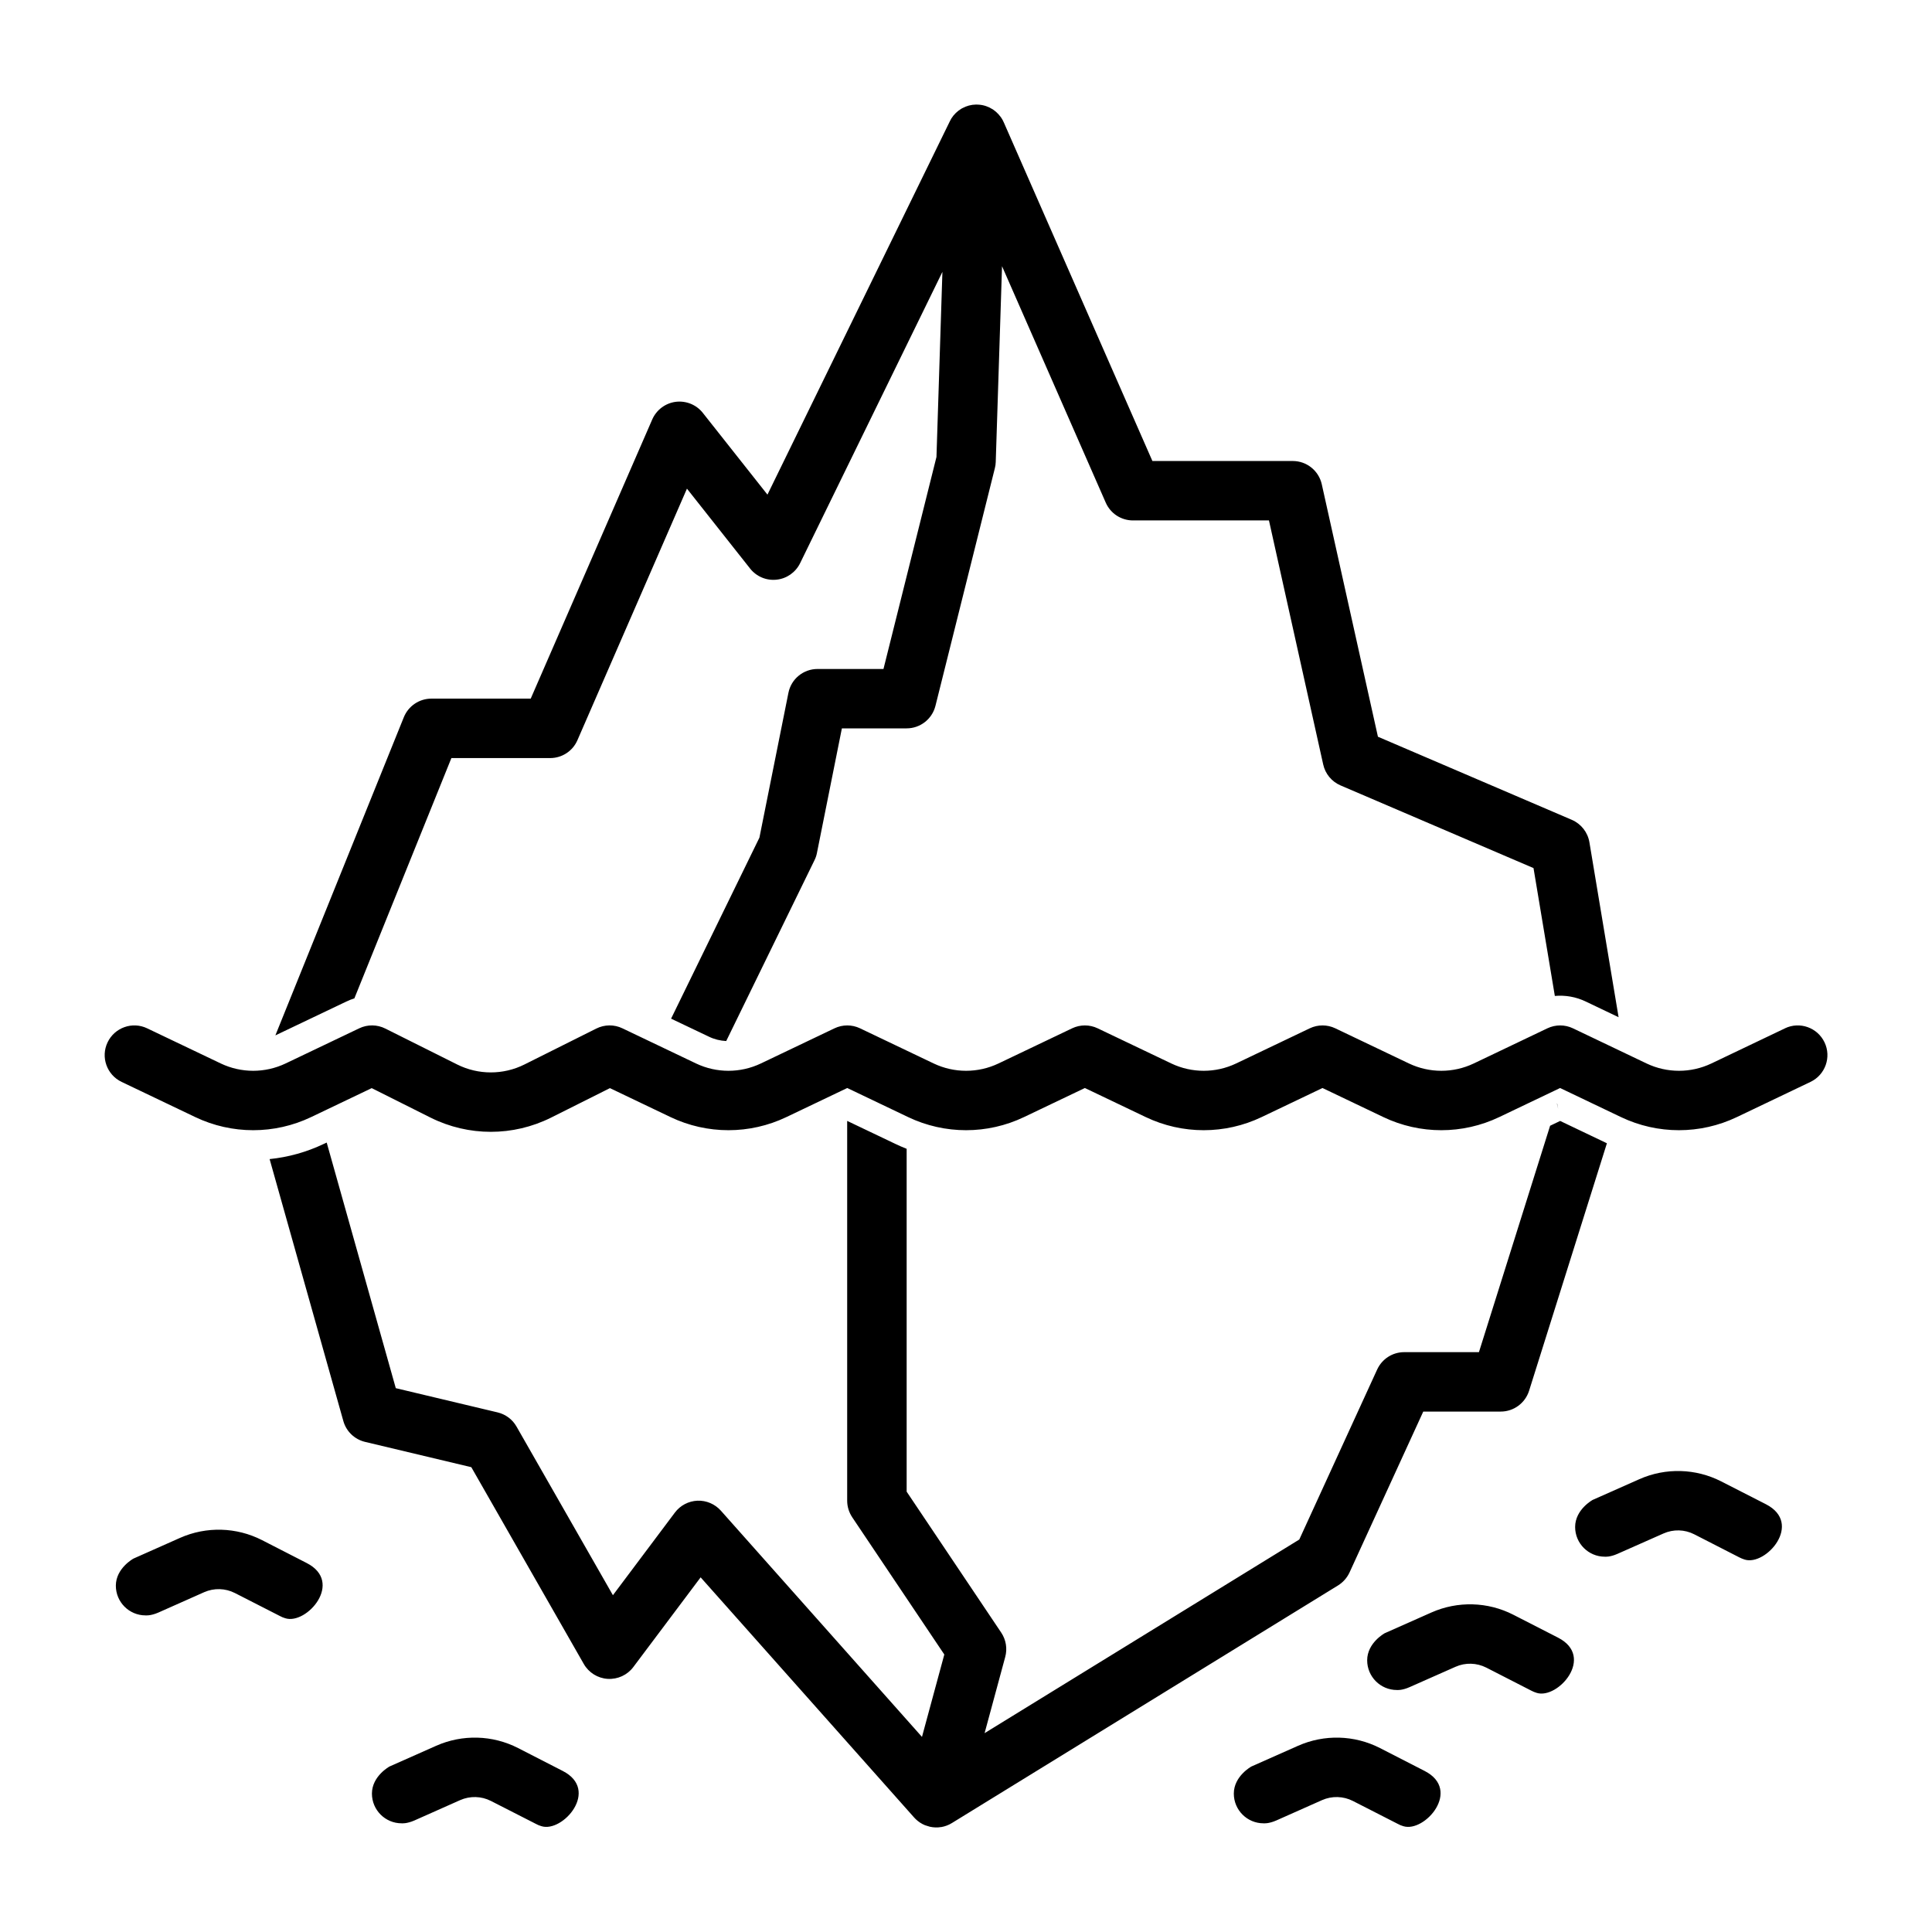
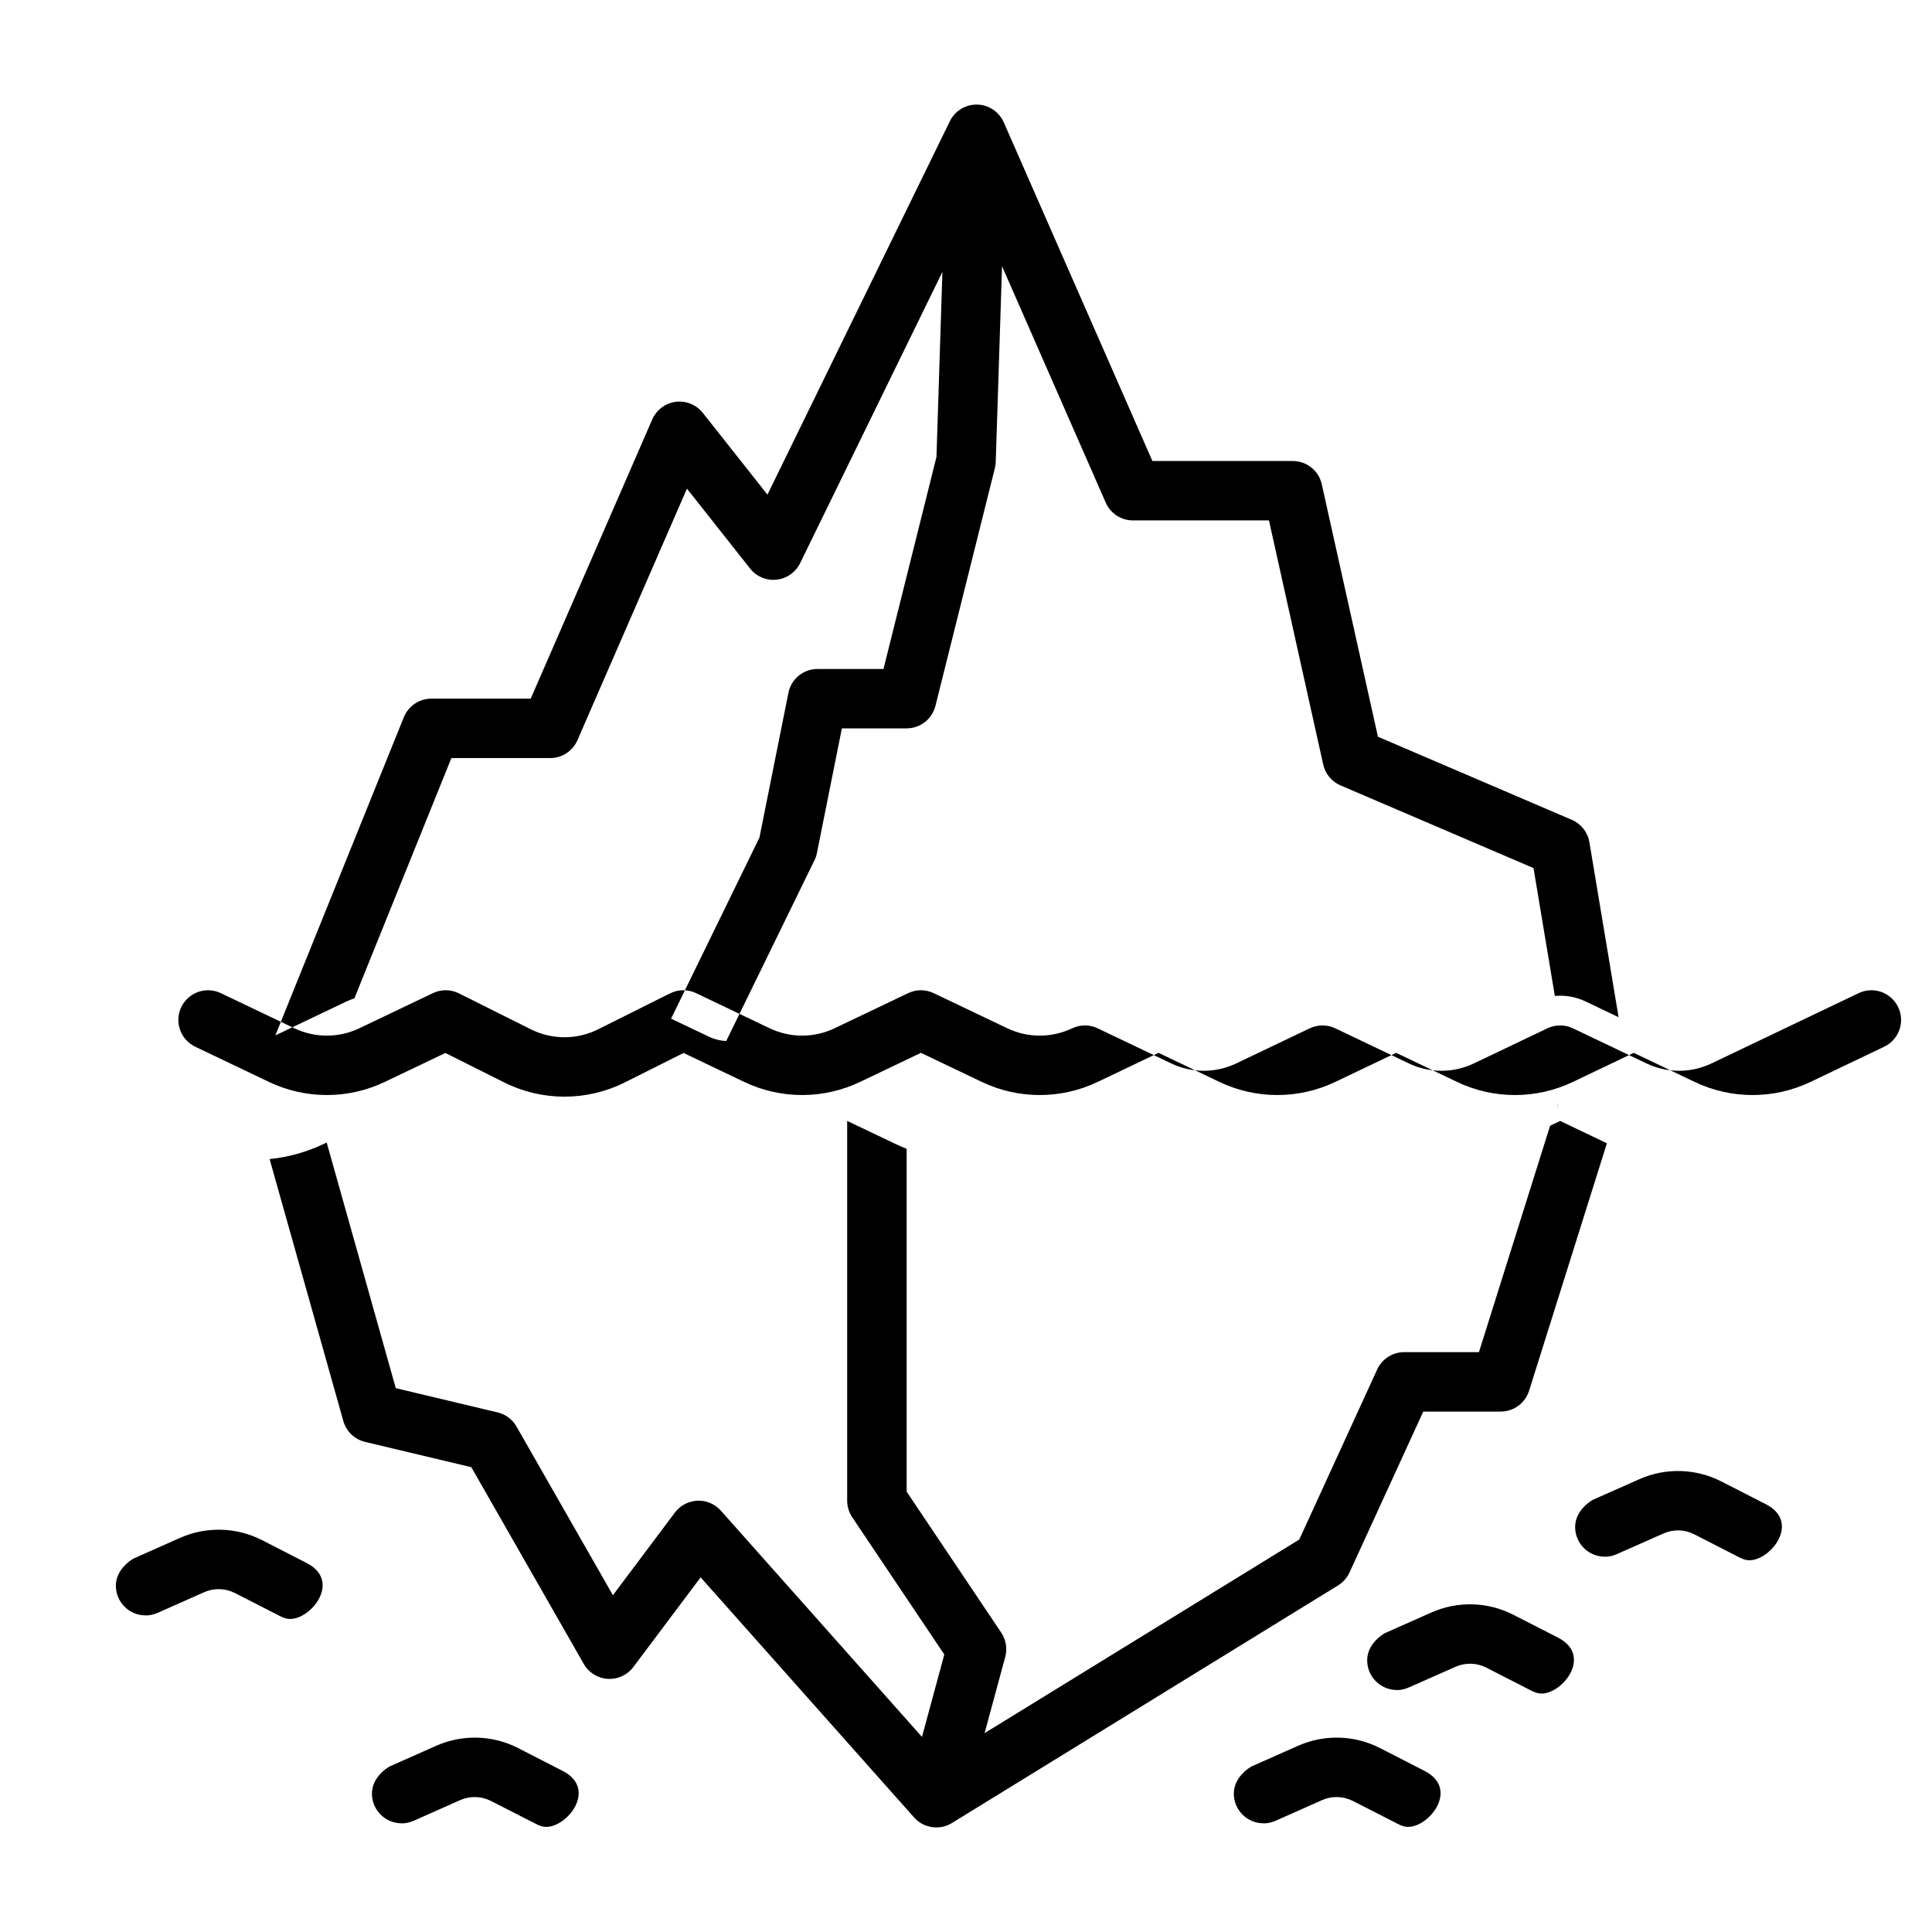
<svg xmlns="http://www.w3.org/2000/svg" fill="#000000" width="800px" height="800px" version="1.1" viewBox="144 144 512 512">
-   <path d="m368.51 441.06v100.64c0 1.559 0.473 3.086 1.34 4.394l24.402 36.367-5.918 21.836-53.293-59.953c-1.574-1.762-3.856-2.738-6.219-2.644-2.363 0.109-4.551 1.258-5.969 3.148l-16.422 21.898s-25.551-44.699-25.551-44.699c-1.07-1.891-2.898-3.242-5.008-3.746l-26.984-6.422-18.309-65.086-0.754 0.348c-4.582 2.188-9.445 3.527-14.375 4.031l19.539 69.414c0.77 2.754 2.977 4.863 5.746 5.527l28.168 6.707 29.805 52.145c1.309 2.297 3.699 3.793 6.344 3.953 2.644 0.156 5.195-1.008 6.785-3.133l17.84-23.773s56.57 63.637 56.57 63.637l0.441 0.457c0.691 0.66 1.512 1.211 2.426 1.59l1.324 0.41c1.008 0.219 2.016 0.25 2.977 0.078h0.078c0.961-0.172 1.906-0.52 2.769-1.055l102.34-62.977c1.324-0.82 2.379-2.016 3.039-3.434l19.539-42.637h20.531c3.434 0 6.473-2.234 7.512-5.512l20.625-65.59-12.391-5.918-2.66 1.273-18.863 60h-19.805c-3.086 0-5.871 1.793-7.164 4.598l-20.641 45.059-83.395 51.309 5.465-20.184c0.598-2.203 0.219-4.551-1.055-6.453l-25.066-37.359v-90.859c-1.023-0.395-2.016-0.836-3.008-1.309l-12.738-6.078zm107.14 171.07s-4.676 2.535-4.676 7.195c0 4.344 3.527 7.871 7.871 7.871 0 0 1.324 0.156 3.387-0.754l12.137-5.398c2.613-1.148 5.621-1.07 8.172 0.234l11.902 6.078c0.457 0.25 0.93 0.457 1.449 0.598 5.637 1.793 15.586-9.555 5.637-14.641l-11.824-6.062c-6.769-3.465-14.754-3.684-21.711-0.598l-12.344 5.481zm-228.41 0s-4.676 2.535-4.676 7.195c0 4.344 3.527 7.871 7.871 7.871 0 0 1.309 0.156 3.387-0.754l12.137-5.398c2.613-1.148 5.621-1.07 8.156 0.234l11.918 6.078c0.457 0.25 0.93 0.457 1.449 0.598 5.637 1.793 15.586-9.555 5.637-14.641l-11.824-6.062c-6.769-3.465-14.754-3.684-21.711-0.598l-12.344 5.481zm263.75-35.328s-4.676 2.535-4.676 7.195c0 4.344 3.527 7.871 7.871 7.871 0 0 1.324 0.156 3.387-0.77l12.156-5.383c2.613-1.164 5.606-1.07 8.156 0.219l11.902 6.094c0.457 0.25 0.945 0.441 1.449 0.598 5.637 1.777 15.586-9.555 5.652-14.641l-11.84-6.062c-6.769-3.465-14.754-3.684-21.711-0.598l-12.344 5.481zm-331.6-19.773s-4.691 2.535-4.691 7.195c0 4.344 3.527 7.871 7.871 7.871 0 0 1.324 0.156 3.402-0.754l12.137-5.398c2.613-1.148 5.606-1.07 8.156 0.234l11.902 6.078c0.457 0.25 0.945 0.457 1.449 0.598 5.637 1.793 15.602-9.555 5.652-14.641l-11.824-6.062c-6.785-3.465-14.77-3.684-21.727-0.598l-12.328 5.481zm386.71-15.555s-4.676 2.535-4.676 7.195c0 4.344 3.527 7.871 7.871 7.871 0 0 1.324 0.156 3.387-0.77 0 0 12.156-5.383 12.156-5.383 2.613-1.164 5.606-1.086 8.156 0.219l11.902 6.094c0.457 0.234 0.945 0.441 1.449 0.598 5.637 1.777 15.586-9.555 5.652-14.656l-11.84-6.047c-6.769-3.465-14.754-3.684-21.711-0.598l-12.344 5.481zm50.949-124.96-19.523 9.32c-5.434 2.582-11.73 2.582-17.16 0 0 0-19.523-9.32-19.523-9.32-2.141-1.023-4.629-1.023-6.769 0l-19.523 9.32c-5.434 2.582-11.73 2.582-17.16 0l-19.523-9.32c-2.141-1.023-4.629-1.023-6.769 0l-19.523 9.32c-5.434 2.582-11.73 2.582-17.16 0l-19.523-9.32c-2.141-1.023-4.629-1.023-6.769 0l-19.523 9.32c-5.434 2.582-11.73 2.582-17.16 0 0 0-19.523-9.32-19.523-9.32-2.141-1.023-4.629-1.023-6.769 0l-19.523 9.32c-5.434 2.582-11.73 2.582-17.16 0 0 0-19.523-9.32-19.523-9.32-2.188-1.055-4.738-1.023-6.91 0.062l-19.051 9.523c-5.606 2.801-12.219 2.801-17.82 0 0 0-19.051-9.523-19.051-9.523-2.172-1.086-4.723-1.117-6.91-0.062l-19.523 9.32c-5.434 2.582-11.73 2.582-17.16 0l-19.523-9.32c-3.922-1.875-8.613-0.203-10.484 3.715-1.875 3.922-0.203 8.613 3.715 10.484 0 0 10.613 5.07 19.508 9.32 9.715 4.644 21.02 4.644 30.73 0l16.043-7.668 15.617 7.824c10.043 5.008 21.852 5.008 31.898 0l15.617-7.824s16.043 7.668 16.043 7.668c9.715 4.644 21.02 4.644 30.73 0l16.121-7.699 16.121 7.699c9.715 4.644 21.02 4.644 30.73 0l16.121-7.699 16.121 7.699c9.715 4.644 21.02 4.644 30.73 0l16.121-7.699 16.121 7.699c9.715 4.644 21.02 4.644 30.73 0l16.121-7.699 16.121 7.699c9.715 4.644 21.02 4.644 30.73 0l19.508-9.32c3.922-1.875 5.59-6.566 3.715-10.484-1.875-3.922-6.566-5.59-10.484-3.715zm-60.395 19.918c0.094 0.535 0.188 1.023 0.285 1.465l-0.316-1.355zm-339.68-18.043 18.812-8.973c0.691-0.332 1.402-0.613 2.125-0.836l25.711-63.684h26.184c3.133 0 5.969-1.859 7.211-4.723l29.031-66.676 16.734 21.176c1.684 2.125 4.328 3.242 7.023 2.945 2.691-0.285 5.039-1.938 6.234-4.375l37.707-77.191-1.574 49.043-14.043 56.191h-17.477c-3.746 0-6.992 2.644-7.715 6.328l-7.684 38.367-23.41 47.973 10.012 4.769c1.449 0.707 3.023 1.086 4.598 1.164l23.395-47.926c0.301-0.598 0.52-1.242 0.645-1.906l6.613-33.031h17.16c3.606 0 6.754-2.457 7.637-5.969l15.742-62.977c0.141-0.535 0.219-1.086 0.234-1.652l1.668-51.875 27.488 62.66c1.258 2.867 4.078 4.707 7.211 4.707h36.039l14.375 64.676c0.551 2.488 2.25 4.535 4.582 5.543l51.152 21.914 5.652 33.883c2.769-0.25 5.606 0.234 8.188 1.48l8.707 4.156-7.731-46.352c-0.441-2.644-2.188-4.879-4.66-5.953l-51.387-22.027s-14.879-66.895-14.879-66.895c-0.805-3.606-4-6.172-7.684-6.172h-37.203l-39.344-89.648-0.316-0.66c-0.629-1.164-1.543-2.141-2.613-2.867l-0.094-0.047c-1.055-0.676-2.281-1.117-3.621-1.211l-0.738-0.031c-1.309 0.016-2.535 0.363-3.606 0.945l-0.219 0.109c-1.102 0.645-2.062 1.559-2.754 2.676l-0.426 0.805-48.285 98.84-17.129-21.664c-1.715-2.172-4.441-3.273-7.195-2.93-2.738 0.363-5.086 2.125-6.203 4.66l-32.211 73.996h-26.324c-3.211 0-6.094 1.953-7.305 4.93l-34.039 84.309z" fill-rule="evenodd" />
+   <path d="m368.51 441.06v100.64c0 1.559 0.473 3.086 1.34 4.394l24.402 36.367-5.918 21.836-53.293-59.953c-1.574-1.762-3.856-2.738-6.219-2.644-2.363 0.109-4.551 1.258-5.969 3.148l-16.422 21.898s-25.551-44.699-25.551-44.699c-1.07-1.891-2.898-3.242-5.008-3.746l-26.984-6.422-18.309-65.086-0.754 0.348c-4.582 2.188-9.445 3.527-14.375 4.031l19.539 69.414c0.77 2.754 2.977 4.863 5.746 5.527l28.168 6.707 29.805 52.145c1.309 2.297 3.699 3.793 6.344 3.953 2.644 0.156 5.195-1.008 6.785-3.133l17.84-23.773s56.57 63.637 56.57 63.637l0.441 0.457c0.691 0.66 1.512 1.211 2.426 1.59l1.324 0.41c1.008 0.219 2.016 0.25 2.977 0.078h0.078c0.961-0.172 1.906-0.52 2.769-1.055l102.34-62.977c1.324-0.82 2.379-2.016 3.039-3.434l19.539-42.637h20.531c3.434 0 6.473-2.234 7.512-5.512l20.625-65.59-12.391-5.918-2.66 1.273-18.863 60h-19.805c-3.086 0-5.871 1.793-7.164 4.598l-20.641 45.059-83.395 51.309 5.465-20.184c0.598-2.203 0.219-4.551-1.055-6.453l-25.066-37.359v-90.859c-1.023-0.395-2.016-0.836-3.008-1.309l-12.738-6.078zm107.14 171.07s-4.676 2.535-4.676 7.195c0 4.344 3.527 7.871 7.871 7.871 0 0 1.324 0.156 3.387-0.754l12.137-5.398c2.613-1.148 5.621-1.07 8.172 0.234l11.902 6.078c0.457 0.25 0.93 0.457 1.449 0.598 5.637 1.793 15.586-9.555 5.637-14.641l-11.824-6.062c-6.769-3.465-14.754-3.684-21.711-0.598l-12.344 5.481zm-228.41 0s-4.676 2.535-4.676 7.195c0 4.344 3.527 7.871 7.871 7.871 0 0 1.309 0.156 3.387-0.754l12.137-5.398c2.613-1.148 5.621-1.07 8.156 0.234l11.918 6.078c0.457 0.25 0.93 0.457 1.449 0.598 5.637 1.793 15.586-9.555 5.637-14.641l-11.824-6.062c-6.769-3.465-14.754-3.684-21.711-0.598l-12.344 5.481zm263.75-35.328s-4.676 2.535-4.676 7.195c0 4.344 3.527 7.871 7.871 7.871 0 0 1.324 0.156 3.387-0.77l12.156-5.383c2.613-1.164 5.606-1.07 8.156 0.219l11.902 6.094c0.457 0.25 0.945 0.441 1.449 0.598 5.637 1.777 15.586-9.555 5.652-14.641l-11.84-6.062c-6.769-3.465-14.754-3.684-21.711-0.598l-12.344 5.481zm-331.6-19.773s-4.691 2.535-4.691 7.195c0 4.344 3.527 7.871 7.871 7.871 0 0 1.324 0.156 3.402-0.754l12.137-5.398c2.613-1.148 5.606-1.07 8.156 0.234l11.902 6.078c0.457 0.25 0.945 0.457 1.449 0.598 5.637 1.793 15.602-9.555 5.652-14.641l-11.824-6.062c-6.785-3.465-14.77-3.684-21.727-0.598l-12.328 5.481zm386.71-15.555s-4.676 2.535-4.676 7.195c0 4.344 3.527 7.871 7.871 7.871 0 0 1.324 0.156 3.387-0.77 0 0 12.156-5.383 12.156-5.383 2.613-1.164 5.606-1.086 8.156 0.219l11.902 6.094c0.457 0.234 0.945 0.441 1.449 0.598 5.637 1.777 15.586-9.555 5.652-14.656l-11.84-6.047c-6.769-3.465-14.754-3.684-21.711-0.598l-12.344 5.481zm50.949-124.96-19.523 9.32c-5.434 2.582-11.73 2.582-17.16 0 0 0-19.523-9.32-19.523-9.32-2.141-1.023-4.629-1.023-6.769 0l-19.523 9.32c-5.434 2.582-11.73 2.582-17.16 0l-19.523-9.32c-2.141-1.023-4.629-1.023-6.769 0l-19.523 9.32c-5.434 2.582-11.73 2.582-17.16 0l-19.523-9.32c-2.141-1.023-4.629-1.023-6.769 0c-5.434 2.582-11.73 2.582-17.16 0 0 0-19.523-9.32-19.523-9.32-2.141-1.023-4.629-1.023-6.769 0l-19.523 9.32c-5.434 2.582-11.73 2.582-17.16 0 0 0-19.523-9.32-19.523-9.32-2.188-1.055-4.738-1.023-6.91 0.062l-19.051 9.523c-5.606 2.801-12.219 2.801-17.82 0 0 0-19.051-9.523-19.051-9.523-2.172-1.086-4.723-1.117-6.91-0.062l-19.523 9.32c-5.434 2.582-11.73 2.582-17.16 0l-19.523-9.32c-3.922-1.875-8.613-0.203-10.484 3.715-1.875 3.922-0.203 8.613 3.715 10.484 0 0 10.613 5.07 19.508 9.32 9.715 4.644 21.02 4.644 30.73 0l16.043-7.668 15.617 7.824c10.043 5.008 21.852 5.008 31.898 0l15.617-7.824s16.043 7.668 16.043 7.668c9.715 4.644 21.02 4.644 30.73 0l16.121-7.699 16.121 7.699c9.715 4.644 21.02 4.644 30.73 0l16.121-7.699 16.121 7.699c9.715 4.644 21.02 4.644 30.73 0l16.121-7.699 16.121 7.699c9.715 4.644 21.02 4.644 30.73 0l16.121-7.699 16.121 7.699c9.715 4.644 21.02 4.644 30.73 0l19.508-9.32c3.922-1.875 5.59-6.566 3.715-10.484-1.875-3.922-6.566-5.59-10.484-3.715zm-60.395 19.918c0.094 0.535 0.188 1.023 0.285 1.465l-0.316-1.355zm-339.68-18.043 18.812-8.973c0.691-0.332 1.402-0.613 2.125-0.836l25.711-63.684h26.184c3.133 0 5.969-1.859 7.211-4.723l29.031-66.676 16.734 21.176c1.684 2.125 4.328 3.242 7.023 2.945 2.691-0.285 5.039-1.938 6.234-4.375l37.707-77.191-1.574 49.043-14.043 56.191h-17.477c-3.746 0-6.992 2.644-7.715 6.328l-7.684 38.367-23.41 47.973 10.012 4.769c1.449 0.707 3.023 1.086 4.598 1.164l23.395-47.926c0.301-0.598 0.52-1.242 0.645-1.906l6.613-33.031h17.16c3.606 0 6.754-2.457 7.637-5.969l15.742-62.977c0.141-0.535 0.219-1.086 0.234-1.652l1.668-51.875 27.488 62.66c1.258 2.867 4.078 4.707 7.211 4.707h36.039l14.375 64.676c0.551 2.488 2.25 4.535 4.582 5.543l51.152 21.914 5.652 33.883c2.769-0.25 5.606 0.234 8.188 1.48l8.707 4.156-7.731-46.352c-0.441-2.644-2.188-4.879-4.66-5.953l-51.387-22.027s-14.879-66.895-14.879-66.895c-0.805-3.606-4-6.172-7.684-6.172h-37.203l-39.344-89.648-0.316-0.66c-0.629-1.164-1.543-2.141-2.613-2.867l-0.094-0.047c-1.055-0.676-2.281-1.117-3.621-1.211l-0.738-0.031c-1.309 0.016-2.535 0.363-3.606 0.945l-0.219 0.109c-1.102 0.645-2.062 1.559-2.754 2.676l-0.426 0.805-48.285 98.84-17.129-21.664c-1.715-2.172-4.441-3.273-7.195-2.93-2.738 0.363-5.086 2.125-6.203 4.66l-32.211 73.996h-26.324c-3.211 0-6.094 1.953-7.305 4.93l-34.039 84.309z" fill-rule="evenodd" />
</svg>